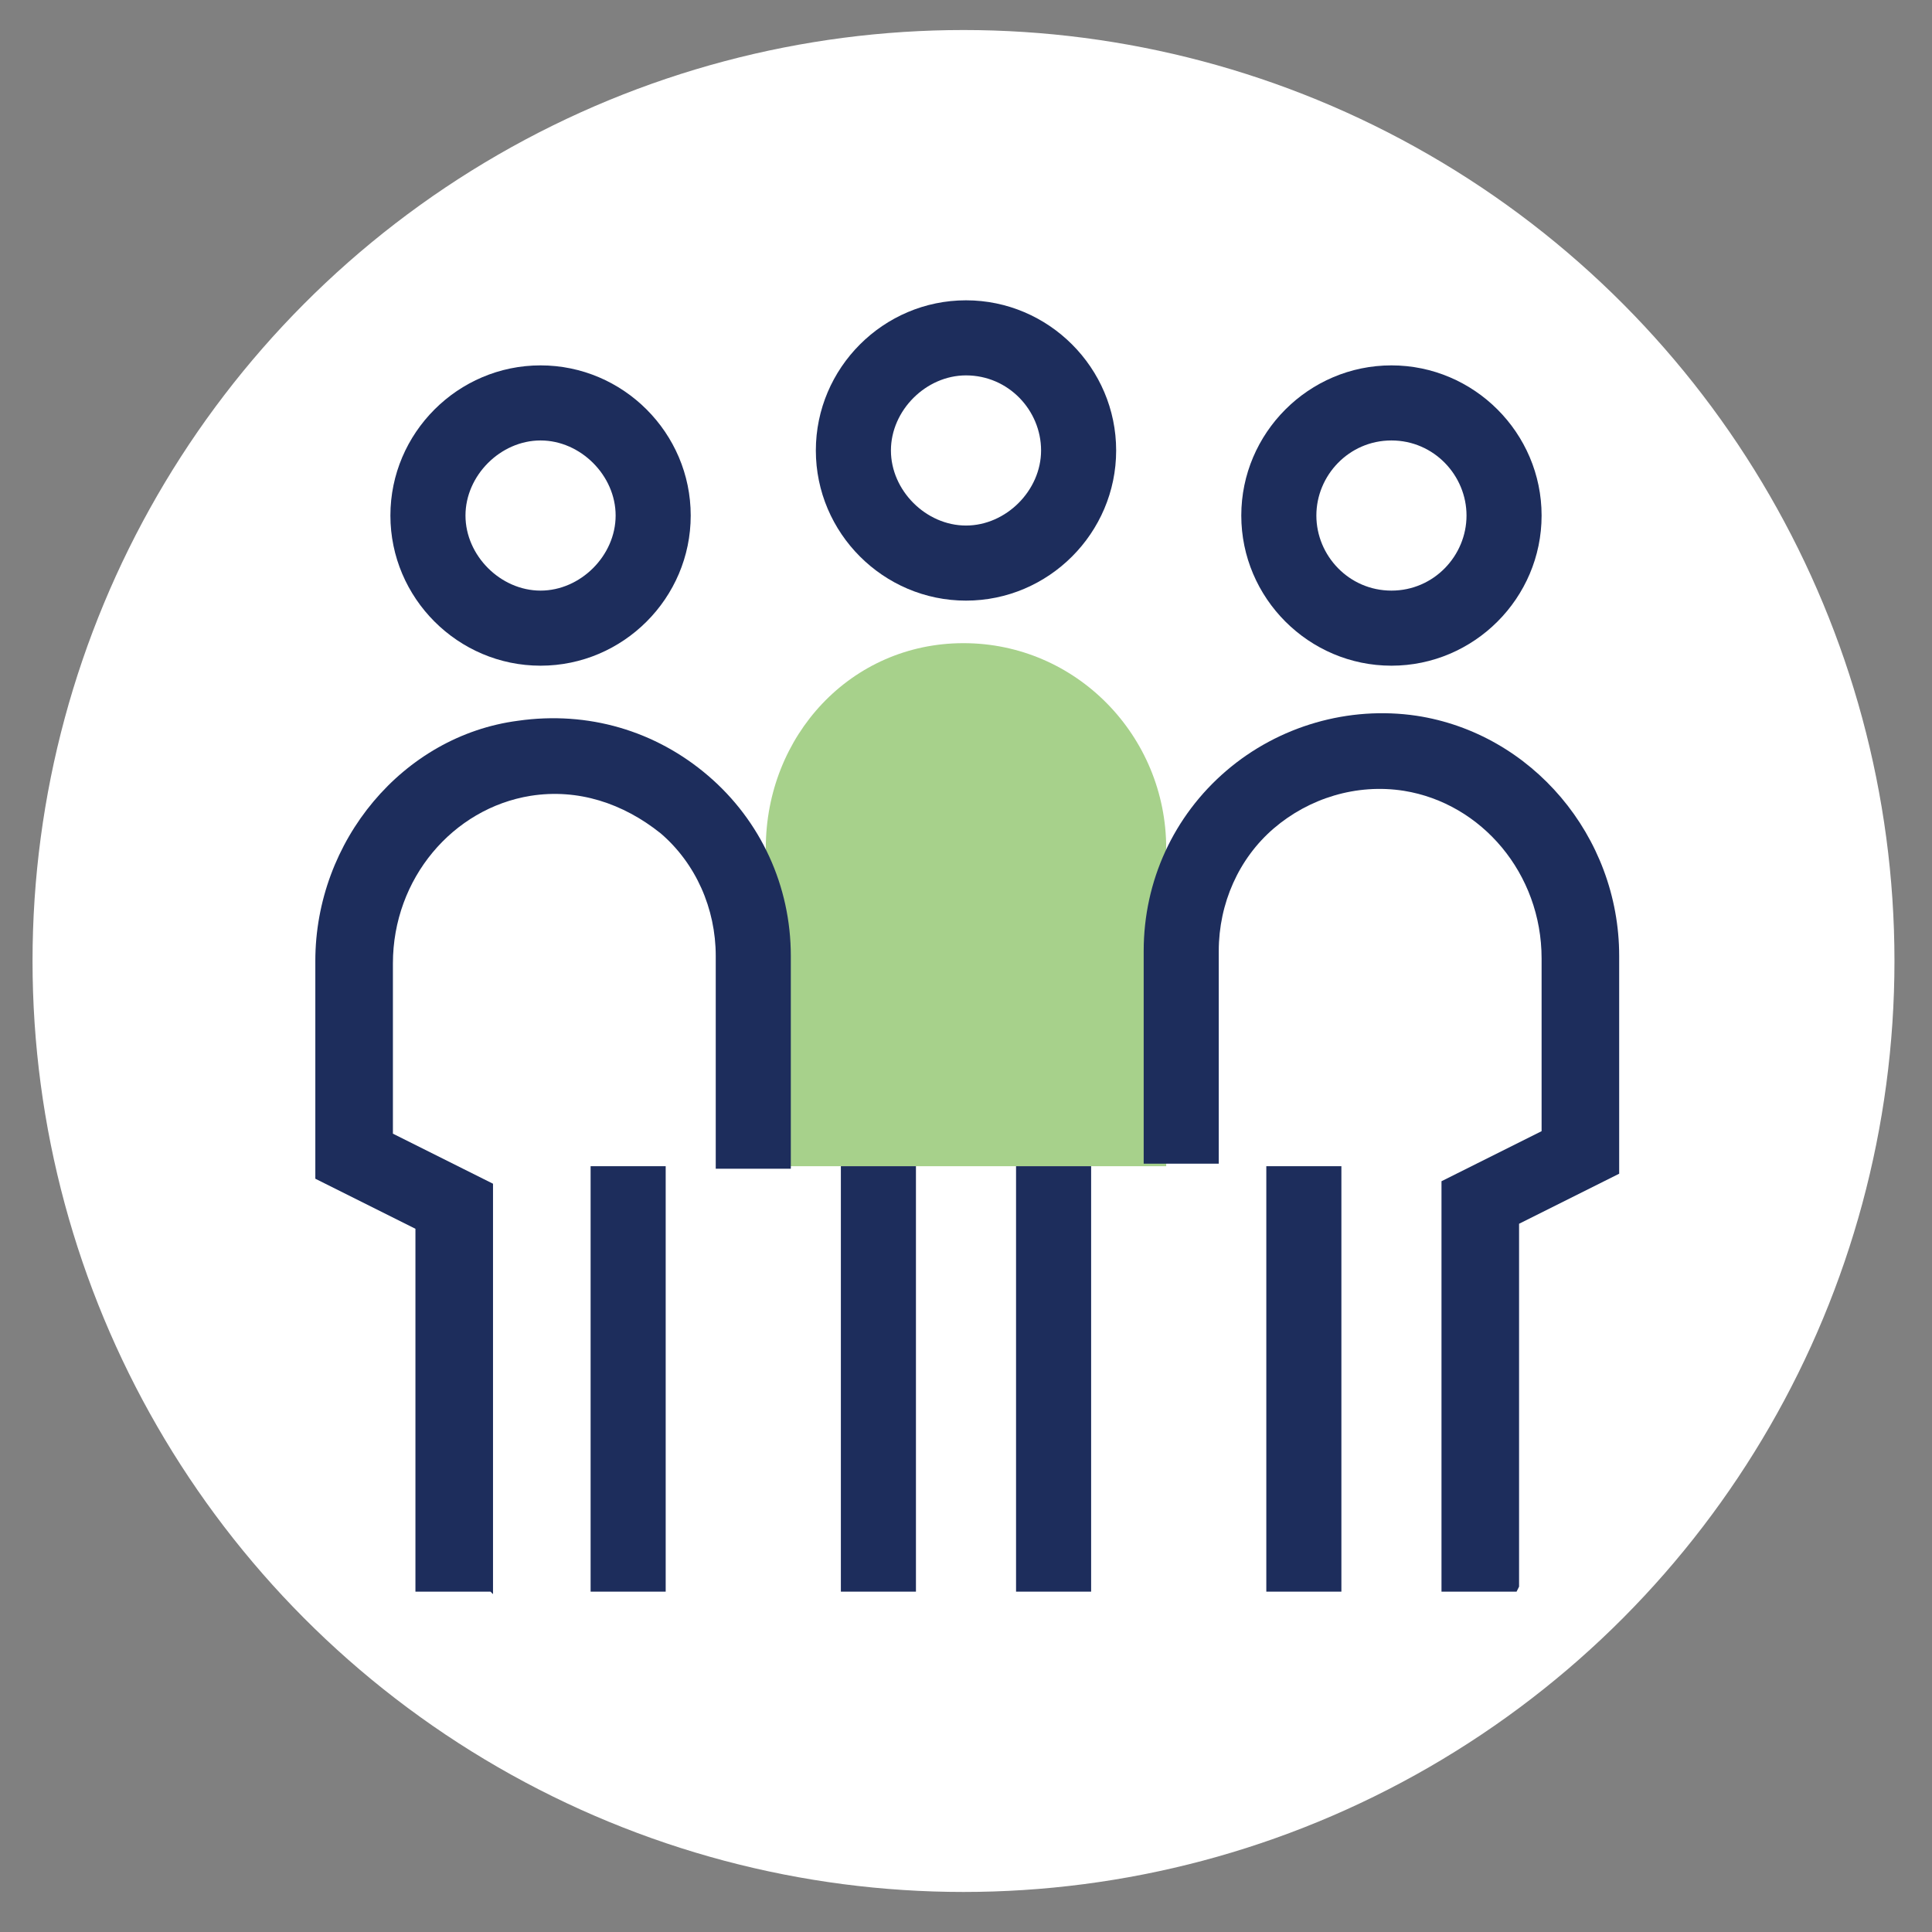
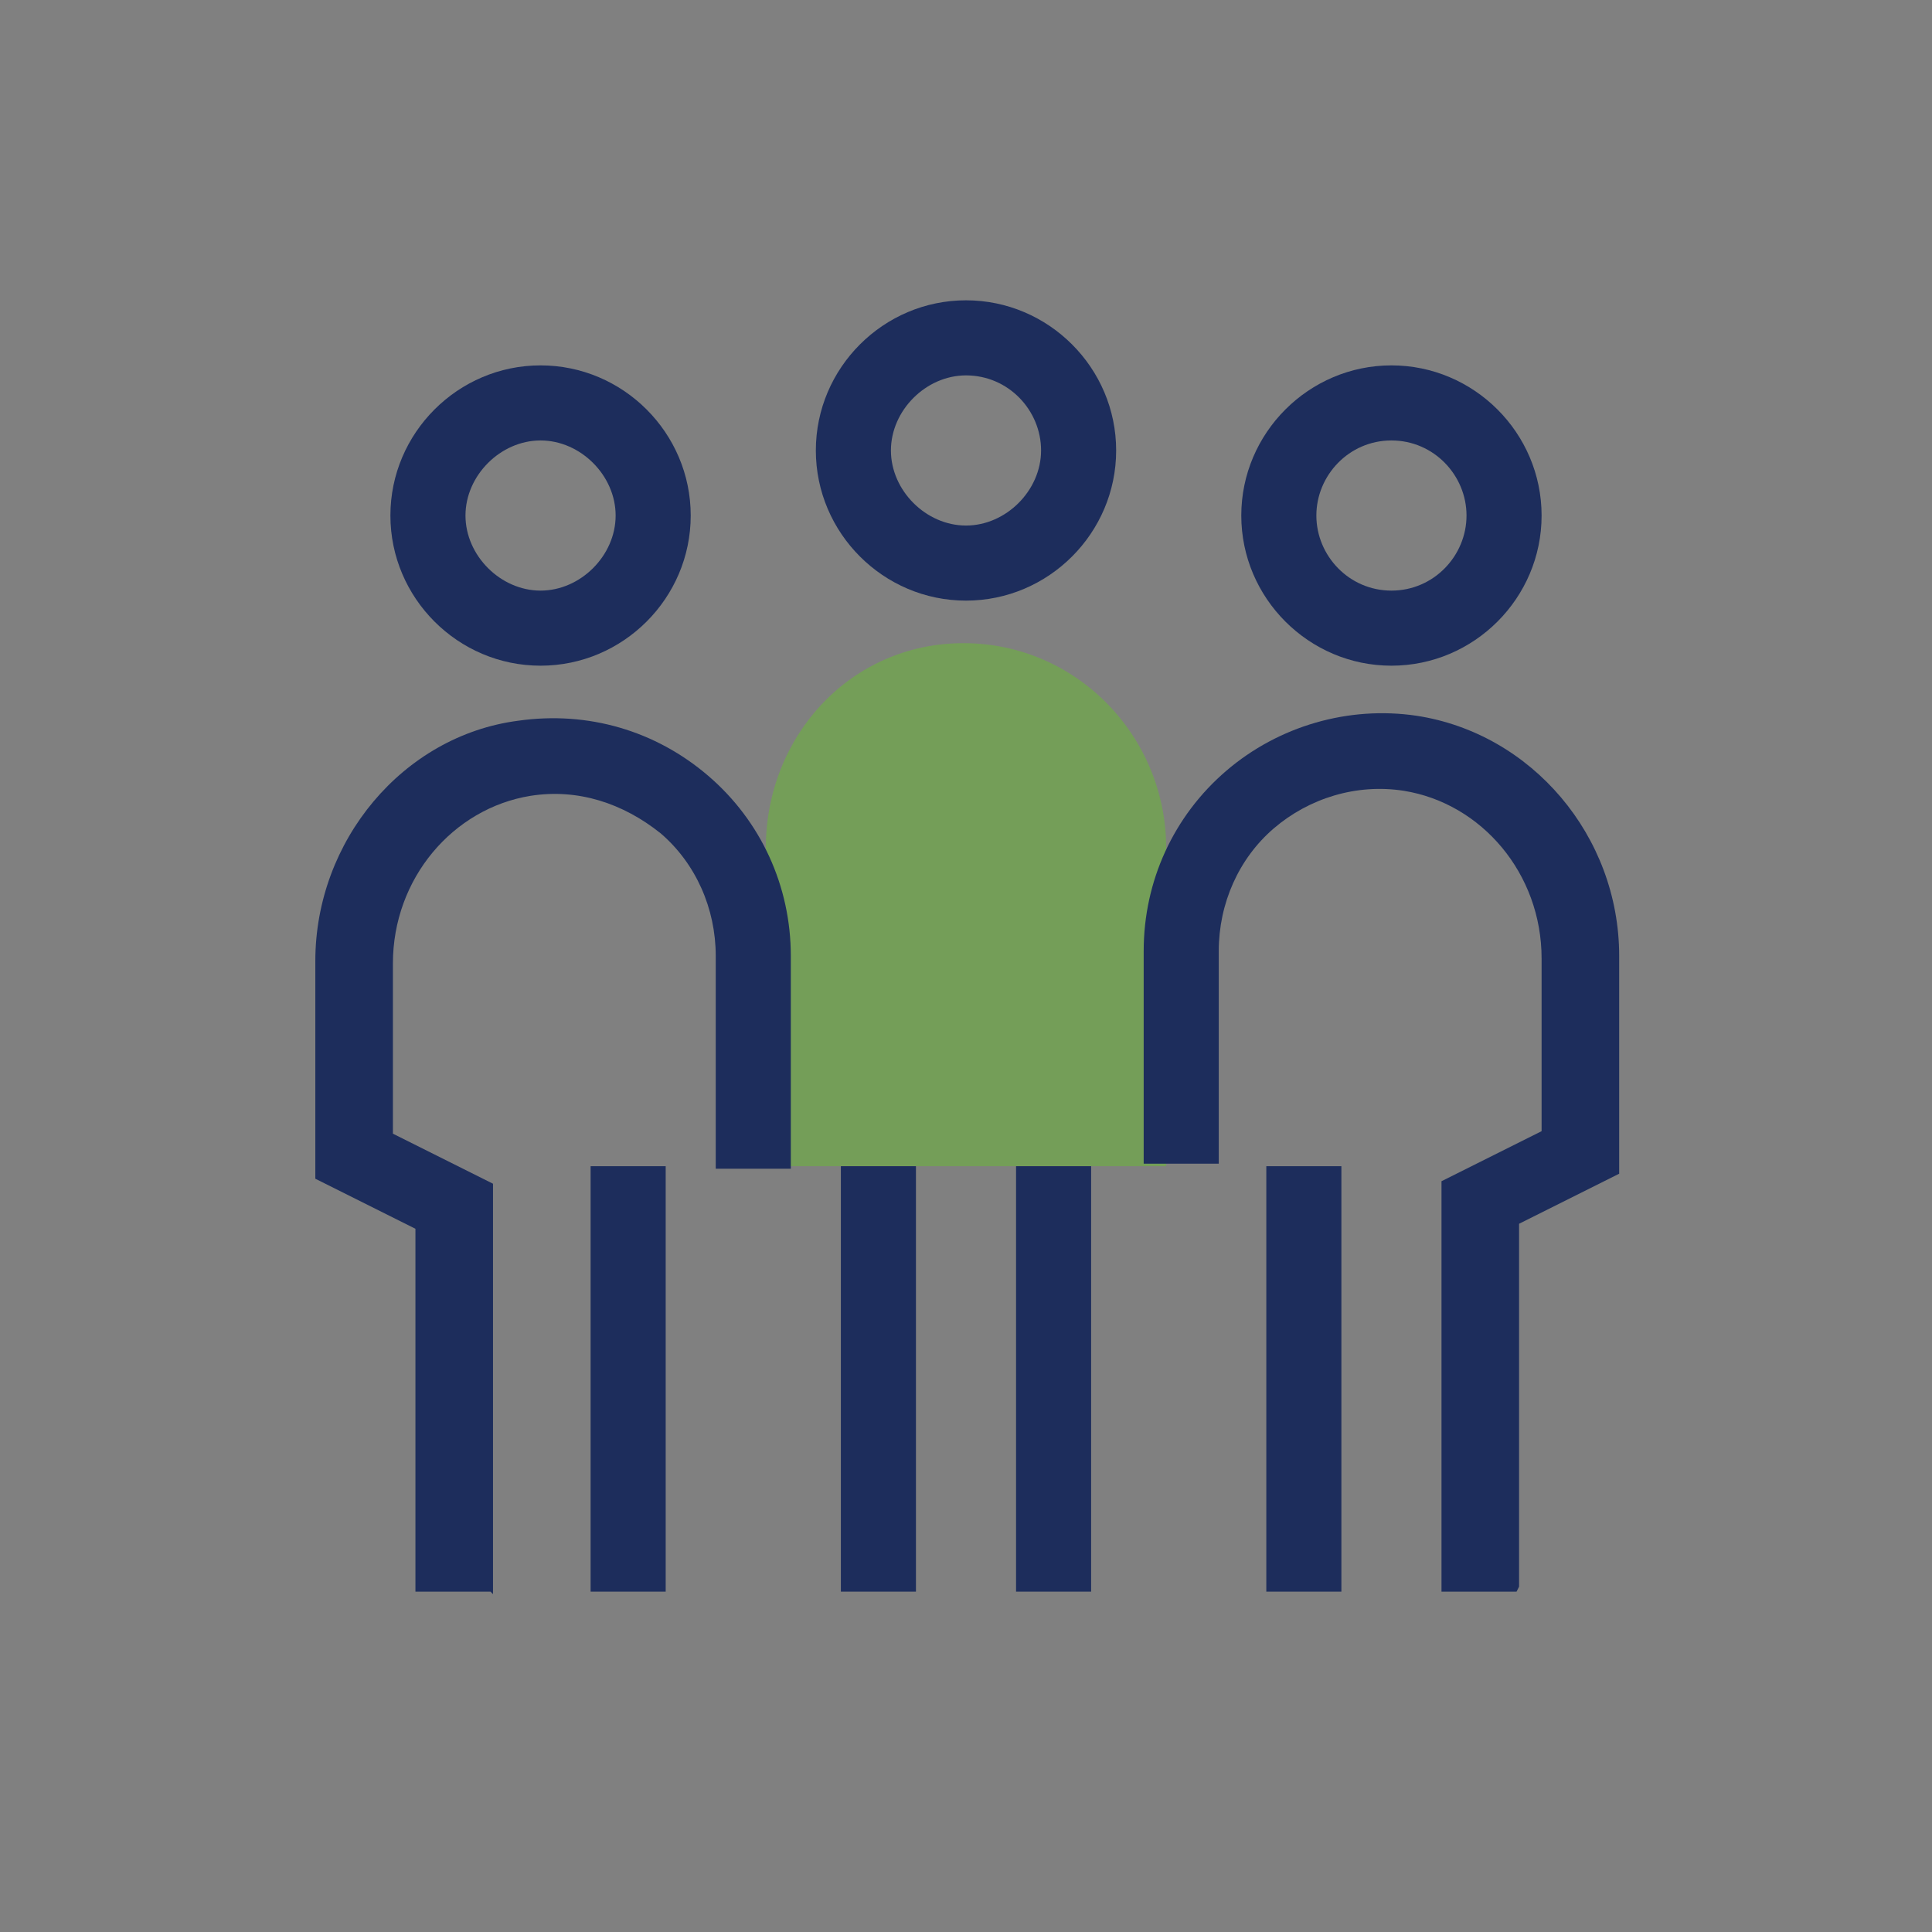
<svg xmlns="http://www.w3.org/2000/svg" id="a" version="1.1" viewBox="0 0 77.2 77.2">
  <rect x="0" y="0" width="77.2" height="77.2" fill="#808080" stroke="none" />
  <defs>
    <style>
      .st0 {
        fill: none;
      }

      .st1 {
        fill: #1d2d5c;
      }

      .st2 {
        fill: #fff;
      }

      .st3 {
        fill: #6cb33f;
        isolation: isolate;
        opacity: .6;
      }
    </style>
  </defs>
-   <circle class="st2" cx="38.5" cy="38.4" r="37.2" />
  <path class="st3" d="M46.6,33.9c0-4.5-3.6-8.2-8.1-8.2s-7.9,3.7-7.9,8.2v12.7h16v-12.7Z" />
  <path class="st1" d="M38.6,24c-3.3,0-6-2.7-6-6s2.7-6,6-6,6,2.7,6,6-2.7,6-6,6ZM38.6,15c-1.6,0-3,1.4-3,3s1.4,3,3,3,3-1.4,3-3-1.3-3-3-3Z" />
  <path class="st1" d="M21.6,26.6c-3.3,0-6-2.7-6-6s2.7-6,6-6,6,2.7,6,6-2.7,6-6,6ZM21.6,17.6c-1.6,0-3,1.4-3,3s1.4,3,3,3,3-1.4,3-3-1.4-3-3-3Z" />
  <path class="st1" d="M55.6,26.6c-3.3,0-6-2.7-6-6s2.7-6,6-6,6,2.7,6,6-2.7,6-6,6ZM55.6,17.6c-1.7,0-3,1.4-3,3s1.3,3,3,3,3-1.4,3-3-1.3-3-3-3Z" />
  <path class="st1" d="M60.6,63.6h-3v-16.4l4-2v-6.9c0-3.4-2.4-6.2-5.5-6.7-1.9-.3-3.8.3-5.2,1.5-1.4,1.2-2.2,3-2.2,4.9v8.5h-3v-8.5c0-2.8,1.2-5.4,3.3-7.2,2.1-1.8,4.9-2.6,7.6-2.2,4.6.7,8.1,4.8,8.1,9.6v8.7l-4,2v14.5h0Z" />
  <path class="st1" d="M19.6,63.6h-3v-14.5l-4-2v-8.7c0-4.8,3.5-9,8.1-9.6,2.8-.4,5.5.4,7.6,2.2,2.1,1.8,3.3,4.4,3.3,7.2v8.5h-3v-8.5c0-1.9-.8-3.7-2.2-4.9-1.5-1.2-3.3-1.8-5.2-1.5-3.1.5-5.5,3.3-5.5,6.7v6.8l4,2v16.4h0Z" />
  <rect class="st1" x="50.6" y="46.6" width="3" height="17" />
  <rect class="st1" x="40.6" y="46.6" width="3" height="17" />
  <rect class="st1" x="23.6" y="46.6" width="3" height="17" />
  <rect class="st1" x="33.6" y="46.6" width="3" height="17" />
  <rect class="st0" x="1.1" y="1.1" width="75" height="75" />
</svg>